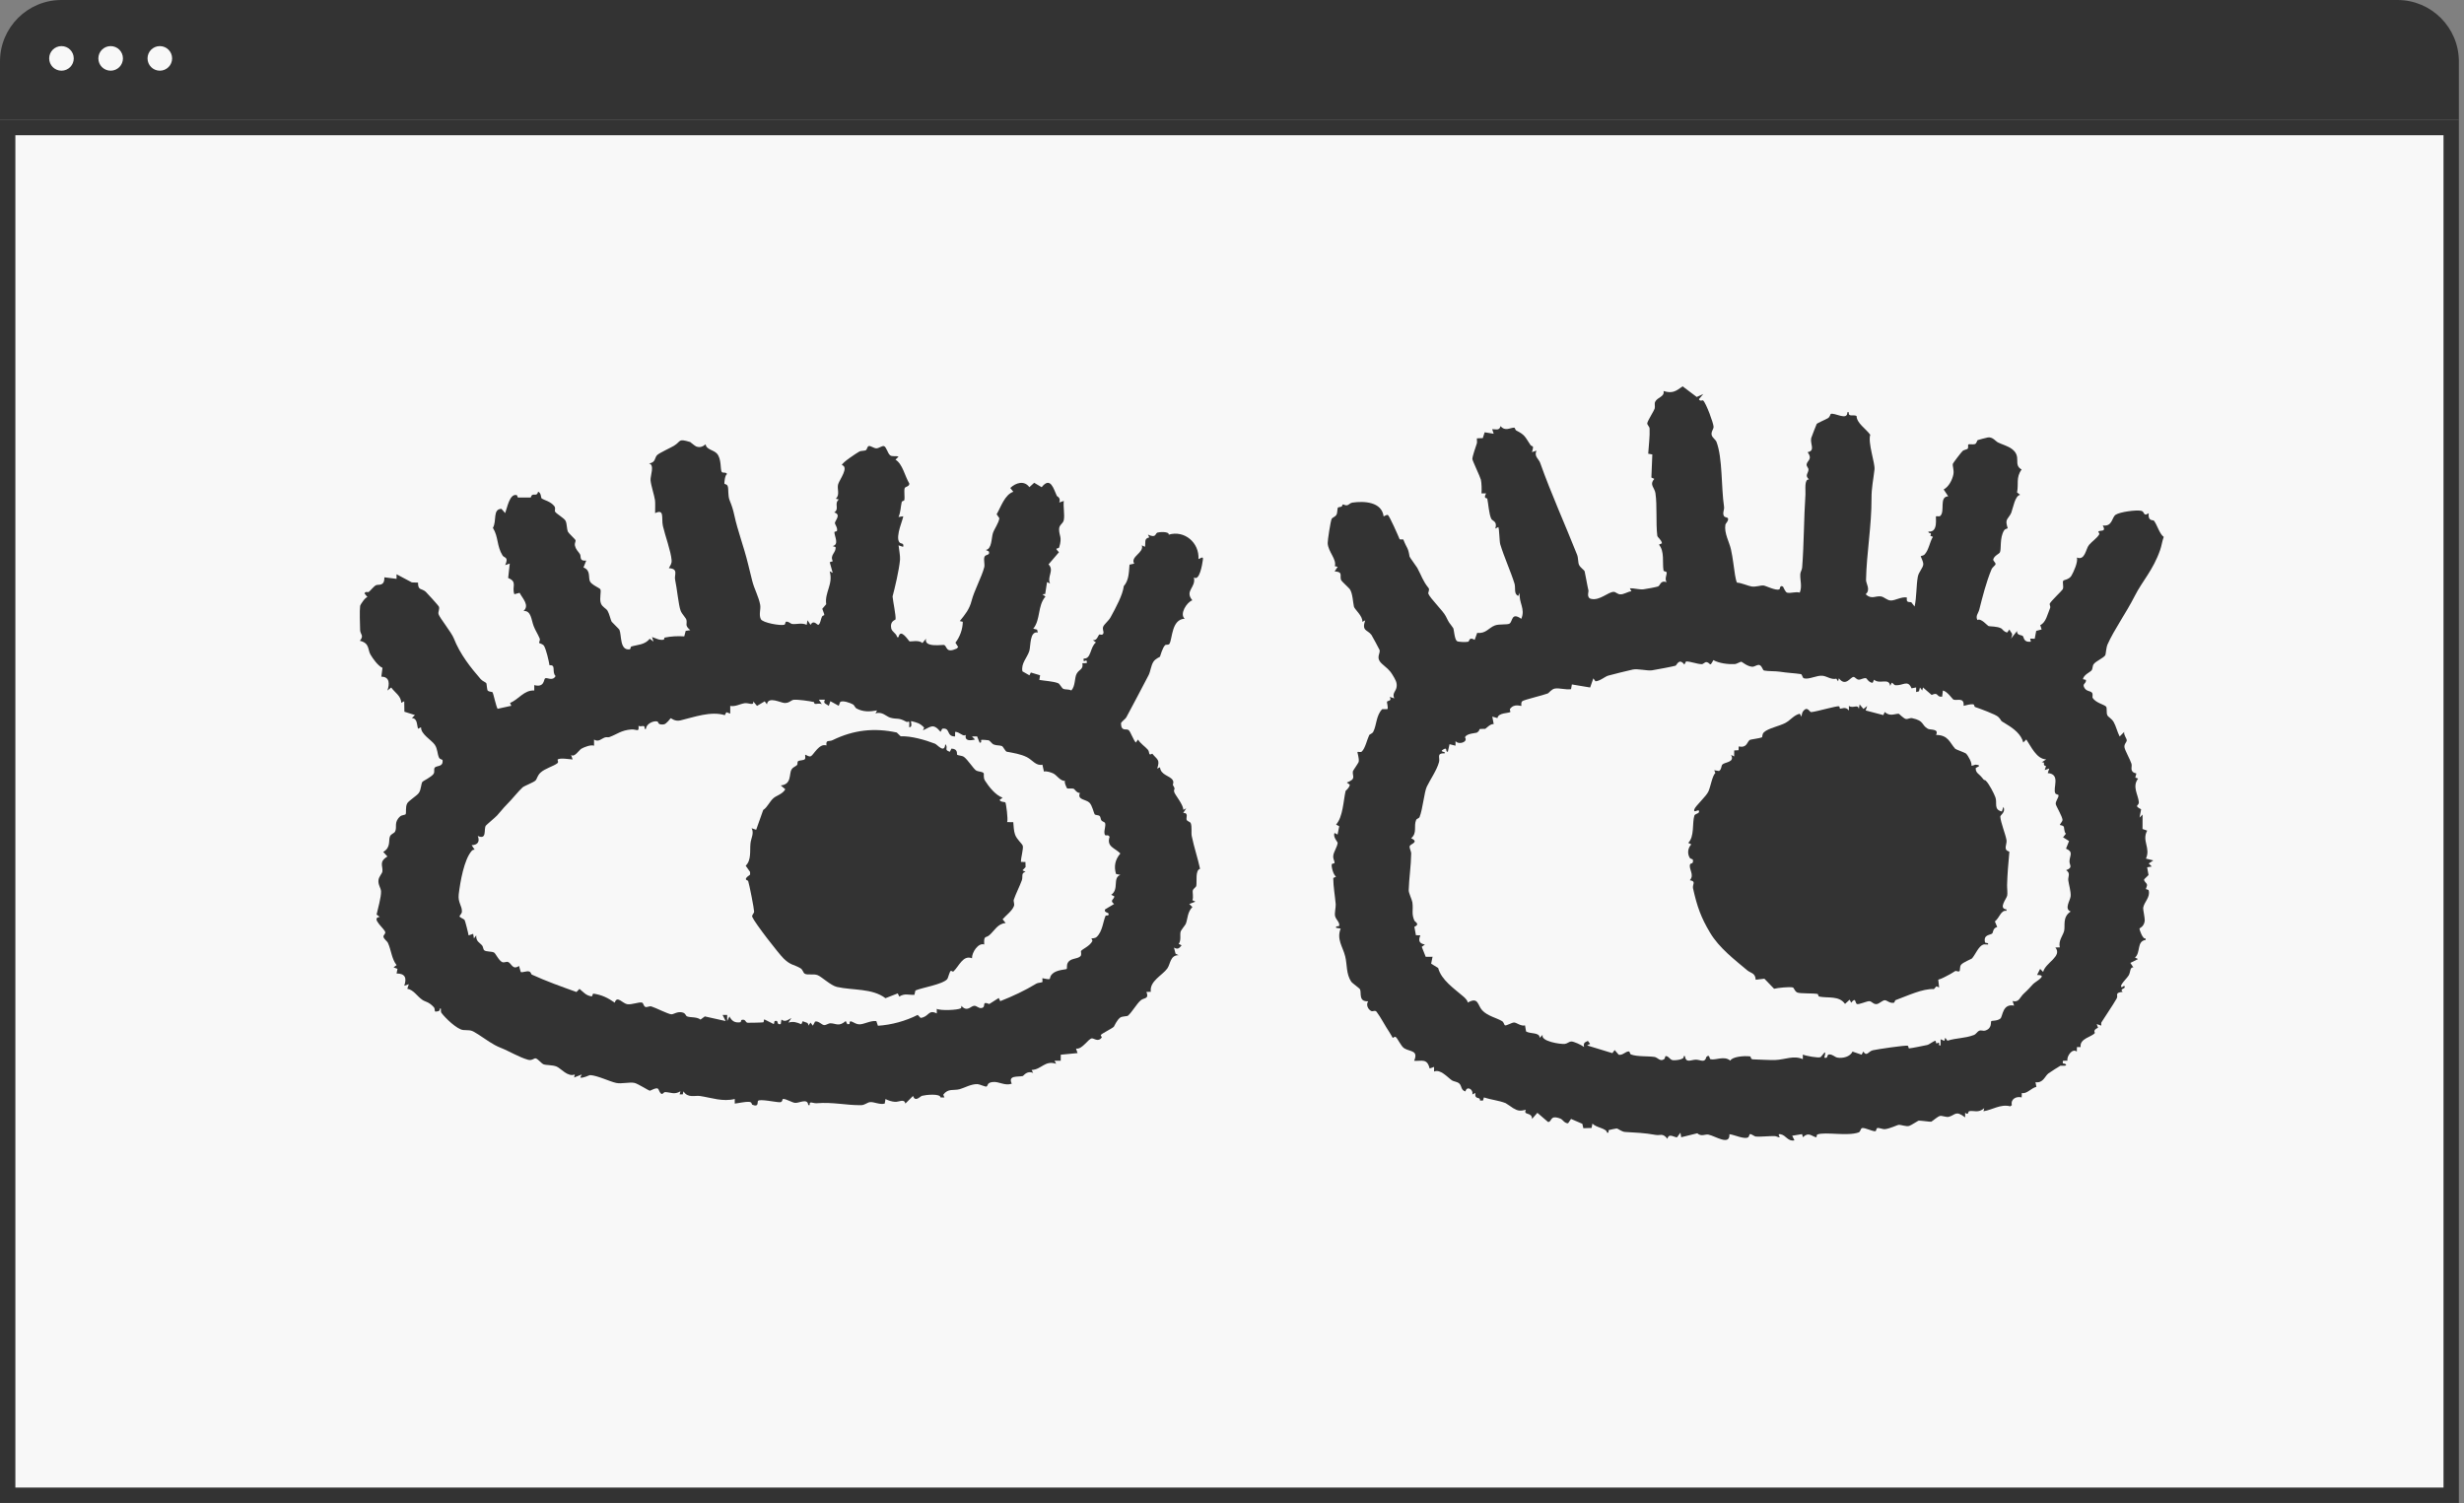
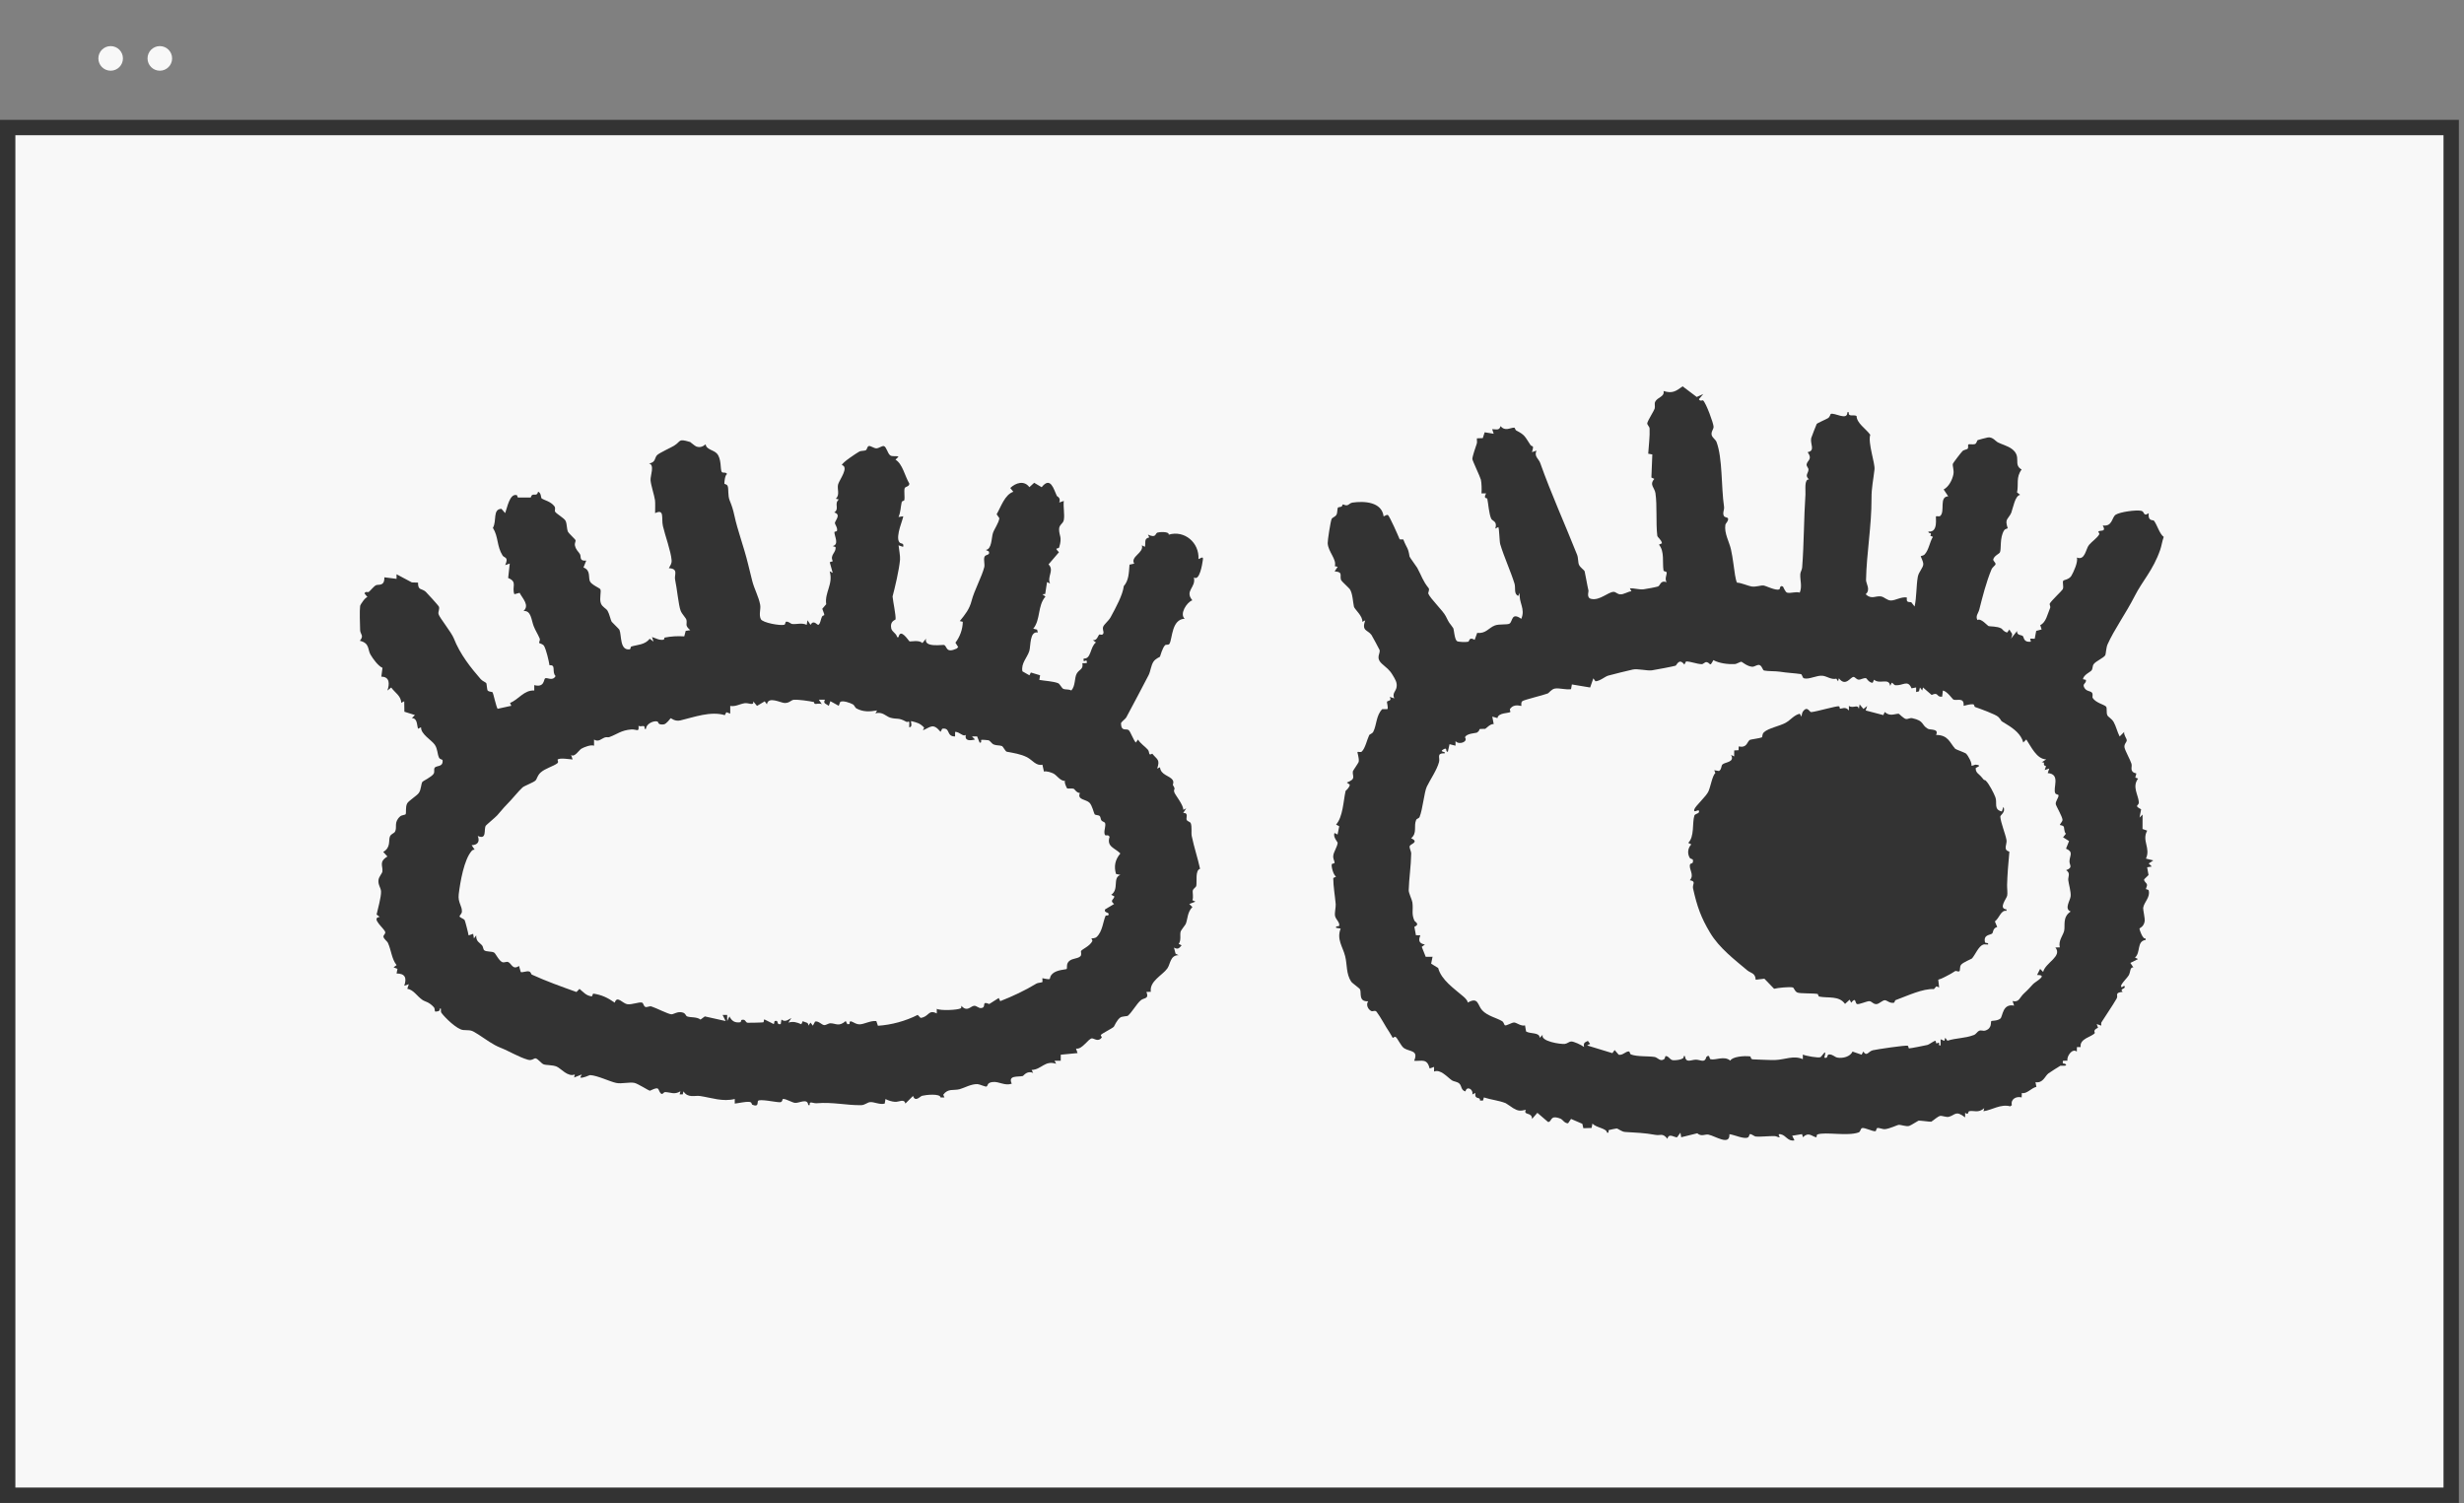
<svg xmlns="http://www.w3.org/2000/svg" width="472" height="288" viewBox="0 0 472 288" fill="none">
  <rect x="0" y="0" width="472" height="288" fill="#808080" stroke="none" />
  <g clip-path="url(#clip0_3330_3241)">
    <path d="M469.546 24.434H1.472V286.438H469.546V24.434Z" fill="#F8F8F8" />
    <path d="M468.075 25.906V284.966H2.944V25.906H468.075ZM471.018 22.962H0V287.91H471.018V22.962Z" fill="#333333" />
-     <path d="M11.775 0H459.243C465.744 0 471.018 5.274 471.018 11.775V22.962H0V11.775C0 5.274 5.274 0 11.775 0Z" fill="#333333" />
-     <path d="M11.775 13.542C13.076 13.542 14.13 12.487 14.13 11.187C14.13 9.886 13.076 8.832 11.775 8.832C10.475 8.832 9.42 9.886 9.42 11.187C9.42 12.487 10.475 13.542 11.775 13.542Z" fill="#F8F8F8" />
    <path d="M21.196 13.542C22.497 13.542 23.551 12.487 23.551 11.187C23.551 9.886 22.497 8.832 21.196 8.832C19.895 8.832 18.841 9.886 18.841 11.187C18.841 12.487 19.895 13.542 21.196 13.542Z" fill="#F8F8F8" />
    <path d="M30.616 13.542C31.917 13.542 32.971 12.487 32.971 11.187C32.971 9.886 31.917 8.832 30.616 8.832C29.316 8.832 28.261 9.886 28.261 11.187C28.261 12.487 29.316 13.542 30.616 13.542Z" fill="#F8F8F8" />
    <path d="M326.313 75.446L325.439 76.472C325.67 76.963 326.136 76.609 326.249 76.712C326.823 77.232 328.231 81.059 328.251 81.746C328.266 82.252 327.711 82.708 327.898 83.37C328.035 83.866 328.643 84.204 328.815 84.666C329.988 87.771 329.693 93.257 330.257 97.089C330.346 97.687 329.88 98.301 330.267 98.899C330.405 99.11 330.993 99.105 331.028 99.346C331.101 99.885 330.557 100.219 330.508 100.548C330.258 102.142 331.273 103.845 331.577 105.228C331.97 107 332.097 108.54 332.362 110.164C332.411 110.464 332.608 111.479 332.74 111.612C333.564 111.636 334.933 112.274 335.561 112.353C336.454 112.465 337.284 112.088 337.843 112.166C338.324 112.235 340.1 113.162 340.831 112.917C341.008 112.858 340.895 111.999 341.552 112.377C341.611 112.412 341.979 113.461 342.357 113.535C343.171 113.687 343.971 113.285 344.756 113.525C345.261 112.299 344.79 111.18 344.864 109.953C344.889 109.561 345.183 109.173 345.217 108.712C345.58 104.125 345.541 99.203 345.85 94.699C345.904 93.88 345.58 91.726 346.537 91.849C345.634 91.039 346.434 90.656 346.429 89.945C346.429 89.587 345.988 89.322 346.081 88.905C346.257 88.154 347.249 87.963 346.267 86.613C347.803 86.339 346.714 85.053 346.949 83.939C346.984 83.787 347.926 81.349 347.999 81.226C348.112 81.035 349.736 80.368 350.173 80.098C350.536 79.872 350.634 79.332 350.683 79.308C351.375 78.954 353.931 80.686 353.872 78.969H354.157C354 79.951 355.055 79.357 355.643 79.691C355.678 81.074 357.38 82.085 358.263 83.277C357.773 84.813 359.206 88.763 359.078 89.911C358.847 92.01 358.494 93.389 358.504 95.519C358.528 100.695 357.552 106.028 357.454 111.111C357.439 111.774 358.391 112.976 357.385 113.834C358.519 114.919 359.279 114.08 360.334 114.256C360.987 114.369 361.458 115.012 362.208 115.032C363.037 115.051 364.23 114.276 365.27 114.453C365.201 115.287 365.329 115.321 366.114 115.365L366.757 116.185C367.159 114.374 367.056 112.255 367.375 110.483C367.537 109.571 368.415 108.751 368.42 108.079C368.425 107.51 367.89 106.597 367.934 106.534C367.968 106.489 368.464 106.445 368.66 106.234C369.504 105.332 369.617 103.889 370.265 102.834L369.779 102.638C370.166 101.799 369.431 102.397 369.391 101.823C371.393 102.083 370.701 98.987 370.868 98.909C371.035 98.831 371.481 98.992 371.663 98.84C372.654 97.977 371.383 95.141 373.199 95.077L372.325 93.762C373.292 93.267 373.964 91.957 374.18 90.916C374.366 90.014 373.954 89.229 374.097 88.821C374.151 88.664 375.681 86.643 375.941 86.407C376.255 86.123 376.8 86.133 376.952 85.922C377.085 85.735 376.942 85.249 377.036 85.161C377.207 85.009 377.909 85.205 378.292 85.078C378.674 84.95 378.674 84.415 378.836 84.312C378.925 84.258 380.652 83.817 380.804 83.797C381.721 83.674 382.31 84.543 382.678 84.729C383.453 85.127 384.601 85.416 385.381 85.995C387.373 87.482 385.543 88.998 387.261 89.94C386.127 91.456 386.721 92.766 386.382 94.331L386.976 94.788C385.975 94.999 385.671 97.157 385.278 98.217C385.077 98.757 384.503 99.297 384.395 99.704C384.228 100.361 384.631 101.137 384.587 101.2C384.533 101.274 384.096 101.308 383.934 101.554C382.977 103.011 383.438 105.278 383.075 105.866C382.948 106.072 382.04 106.46 381.839 107.108C381.726 107.476 382.32 107.731 382.261 108.089C382.227 108.305 381.667 108.648 381.486 109.085C380.465 111.538 379.764 114.345 379.145 116.783C378.969 117.485 378.36 118.024 378.802 118.785C379.415 118.319 380.745 119.869 380.882 119.913C381.329 120.061 382.526 119.928 383.38 120.394C383.591 120.507 383.806 121.037 384.503 121.16L384.92 120.586C385.323 121.469 385.69 121.165 385.219 122.342L386.382 120.88C386.304 121.763 387.241 121.596 387.491 121.847C387.727 122.082 387.599 123.108 389.032 122.926L388.889 122.337L389.768 122.357L390.052 120.856L391.092 120.576L390.823 119.747C391.927 119.276 392.236 117.578 392.716 116.469C392.839 116.189 392.569 115.802 392.638 115.65C392.849 115.159 394.964 113.187 395.126 112.892C395.386 112.421 395.018 111.617 395.238 111.239C395.322 111.097 396.362 111.018 396.789 110.302C397.216 109.585 398.119 107.608 397.834 106.803C399.429 107.436 399.541 105.125 400.165 104.394C400.788 103.663 401.671 103.133 402.142 102.339C402.215 102.216 401.921 101.887 401.95 101.848C402.235 101.455 403.565 102.059 402.809 100.656C404.683 100.93 404.512 99.081 405.287 98.595C406.126 98.065 409.173 97.643 410.164 97.849C410.91 98.006 410.488 99.046 411.601 98.305C411.415 99.934 412.45 99.537 412.617 99.758C413.245 100.592 413.652 102.24 414.481 102.854C414.187 103.624 414.06 104.6 413.799 105.341C412.421 109.281 410.429 111.209 408.903 114.217C407.259 117.455 404.992 120.595 403.717 123.446C403.452 124.04 403.393 125.315 403.295 125.492C402.995 126.047 401.519 126.601 401.053 127.239C400.817 127.563 400.891 128.097 400.67 128.402C400.395 128.775 399.159 129.231 399.002 130.104L399.581 130.242C399.679 130.943 398.899 130.938 399.208 131.615C399.595 132.474 400.346 132.307 400.699 132.655C401.008 132.965 400.748 133.504 400.866 133.691C401.484 134.662 403.04 134.942 403.432 135.354C403.673 135.604 403.432 136.546 403.692 137.042C403.854 137.356 404.507 137.665 404.875 138.288C405.346 139.088 405.581 140.226 406.037 141.085L406.911 140.207C406.769 140.766 407.401 141.443 407.397 141.821C407.392 142.199 406.837 142.537 406.97 143.209C407.083 143.793 408.054 145.52 408.299 146.305C408.501 146.943 407.814 147.841 409.237 148.17L409.035 148.955L409.57 149.151C408.393 150.696 409.595 152.217 409.717 153.675C409.776 154.381 408.643 154.244 410.149 155.034L409.85 156.619L410.429 156.035L410.419 158.807L411.312 159.116C410.237 161.074 412.014 162.418 411.076 164.474L412.48 164.822L411.606 165.411L412.19 165.99L411.302 166.142L411.572 167.624C411.449 167.776 410.718 168.409 410.718 168.487C410.718 168.919 411.189 169.11 411.263 169.434C411.346 169.787 411.022 170.16 411.096 170.337C411.116 170.381 411.547 170.366 411.601 170.582C411.935 171.902 410.728 172.771 410.542 173.909C410.493 174.218 410.91 175.921 410.831 176.465C410.669 177.569 409.83 177.785 409.83 177.873C409.83 178.133 410.483 180.017 411.018 179.772V180.057C409.266 180.292 410.105 182.485 408.972 183.432L409.555 183.722L408.088 184.458L408.672 185.331C407.976 185.203 408.157 186.2 407.769 186.847C407.48 187.328 406.646 188.108 406.337 188.707C406.175 189.57 406.862 188.77 406.916 188.844C407.406 189.516 405.866 189.31 406.616 190.002C404.958 190.169 405.827 190.65 405.468 191.273C404.585 192.804 403.373 194.511 402.554 195.836C402.461 195.988 402.515 196.272 402.52 196.469L401.641 196.174L401.896 196.881C400.807 197.352 401.332 197.813 401.293 197.872C400.768 198.637 398.315 198.912 398.565 200.585H397.854L397.829 201.449C396.951 200.723 395.847 202.391 396.043 203.181L395.189 203.205C394.978 203.961 395.43 203.671 395.592 203.789C396.323 204.314 394.743 204.128 394.689 204.152C394.561 204.211 392.658 205.418 392.373 205.639C391.711 206.149 391.382 207.533 389.915 207.307L390.087 208.195C389.076 208.44 388.257 209.608 387.3 209.378L387.265 210.226C386.265 209.952 385.107 210.531 385.391 211.703L385.082 211.934C383.242 211.428 381.574 212.655 379.95 212.871L380.097 212.282C378.954 213.303 378.09 212.67 377.217 212.866C376.957 212.925 377.143 213.734 376.437 213.16V214.048C374.597 212.645 374.597 213.592 373.302 213.945C372.865 214.063 371.957 213.685 371.638 213.769C371.143 213.896 370.377 214.627 369.951 214.878C369.843 214.941 367.821 214.618 367.493 214.686C367.385 214.711 366.138 215.54 365.741 215.677C365.167 215.874 364.274 215.452 363.67 215.481C363.528 215.486 361.963 216.222 361.09 216.305C360.633 216.35 359.986 216.011 359.627 216.09C359.397 216.139 359.436 216.673 359.25 216.698C358.715 216.776 357.189 215.957 356.693 216.099C356.379 216.188 356.433 216.791 356.016 216.938C353.867 217.694 349.604 216.772 348.132 217.326C347.94 217.4 348.073 217.91 347.857 217.856C346.964 217.615 346.449 216.801 345.369 217.851L345.198 217.257L343.309 217.566L343.745 218.45C342.44 218.705 342.17 217.493 341.101 217.282C340.223 217.11 341.209 217.91 340.811 217.866C340.522 217.831 340.247 217.64 339.933 217.63C338.971 217.611 337.171 217.792 336.4 217.728C336.003 217.699 335.64 217.262 335.252 217.252C335.081 217.252 335.09 217.714 334.889 217.856C334.188 218.332 332.186 217.355 331.288 217.272C331.401 219.573 328.575 217.611 327.265 217.351C326.622 217.223 325.915 217.812 325.13 217.095L322.049 217.856L321.902 216.983L321.279 217.836C320.97 218.052 319.635 216.894 319.419 218.16C318.458 216.958 318.09 217.576 317.172 217.409C314.925 217.007 313.438 216.973 311.324 216.845C310.607 216.801 310.053 216.227 309.68 216.173C309.606 216.163 308.242 216.448 308.179 216.487C308.046 216.565 308.316 217.11 307.84 216.978C307.747 216.104 305.76 216.06 305.048 215.226L304.886 216.075L303.306 216.124L303.11 215.28L300.946 214.348L300.377 215.182C299.666 215.187 299.352 214.461 298.935 214.299C296.796 213.474 297.379 214.907 296.55 214.937L294.494 213.175L293.474 214.348C293.498 212.949 291.717 213.739 292.296 212.591C291.241 212.856 290.8 212.841 289.868 212.287C289.681 212.174 288.577 211.389 288.42 211.325C287.071 210.791 285.624 210.683 284.25 210.226L284.083 210.825H283.504C283.573 209.942 282.454 210.825 282.606 209.373L282.037 209.662C282.277 208.642 280.953 207.955 280.722 209.078C279.829 208.843 280.035 208.043 279.569 207.592C279.137 207.175 278.499 207.209 278.131 206.959C277.238 206.34 275.924 204.746 274.707 205.271V204.383L273.853 204.672C273.377 202.69 272.361 203.303 270.89 203.215C271.753 201.179 270.149 201.503 269.015 200.831C268.348 200.433 267.705 198.804 267.303 198.618C267.17 198.554 266.812 198.853 266.788 198.829C266.744 198.77 266.415 198.107 266.096 197.646C265.458 196.739 264.462 194.805 263.702 193.829C263.402 193.441 262.985 193.829 262.671 193.672C262.038 193.358 261.621 192.45 262.092 191.803C260.179 191.93 260.836 190.198 260.527 189.526C260.424 189.3 259.011 188.314 258.854 188.079C257.834 186.553 258.084 184.801 257.681 183.192C257.215 181.322 256.003 179.968 256.813 177.883L255.94 177.736C255.807 177.24 256.499 177.594 256.543 177.289C256.631 176.647 255.915 176.161 255.748 175.499C255.606 174.934 255.915 173.757 255.866 173.202C255.719 171.534 255.41 169.876 255.395 168.203L255.935 167.923C255.42 167.648 254.998 166 255.11 165.573C255.16 165.391 255.65 165.45 255.655 165.269C255.665 164.955 255.326 164.547 255.4 163.9C255.478 163.174 256.185 162.197 256.239 161.446C256.249 161.309 255.272 160.284 255.645 159.572L256.224 159.867L256.543 158.282L255.935 157.963C257.264 156.471 257.328 153.42 257.76 151.516C257.775 151.447 258.447 151.01 258.569 150.324L257.995 149.907C259.889 149.185 259.006 148.729 259.153 147.753C259.173 147.635 260.228 146.129 260.267 145.952C260.405 145.265 259.953 144.078 260.046 144.043C260.208 143.98 260.645 144.166 260.851 143.98C261.528 143.361 261.862 141.683 262.279 140.835C262.392 140.609 262.853 140.584 263.074 140.153C263.721 138.872 263.594 137.076 264.766 135.855L265.782 135.84C265.959 135.526 265.625 134.505 265.689 134.417C265.86 134.176 266.69 134.329 266.209 133.494L267.087 133.784C266.641 132.876 267.337 132.454 267.499 131.758C267.725 130.767 267.234 130.094 266.749 129.275C266.155 128.279 265.546 127.891 264.757 127.185C263.397 125.973 264.511 125.149 264.256 124.481C264.197 124.324 262.818 121.768 262.706 121.616C261.96 120.62 260.787 120.919 261.518 118.839L260.959 119.119C261.116 118.064 259.467 116.7 259.359 116.219C259.163 115.346 259.119 113.682 258.574 112.868C258.437 112.662 256.99 111.337 256.911 111.151C256.548 110.282 257.392 109.566 255.66 109.458L256.244 108.584L255.699 108.452C256.087 107.122 254.404 105.704 254.33 104.041C254.306 103.521 254.87 99.925 255.076 99.439C255.228 99.081 255.802 99.041 256.033 98.556C256.234 98.129 256.131 97.432 256.317 97.211C256.381 97.138 256.769 97.162 257.004 97.025C257.142 96.946 257.083 96.696 257.269 96.627C257.338 96.603 257.73 96.873 258.064 96.794C258.368 96.726 258.633 96.343 259.041 96.284C261.312 95.95 264.693 96.122 265.041 98.914C265.291 98.86 265.586 98.556 265.856 98.664C266.16 98.786 267.867 102.692 268.122 103.325L268.814 103.34C269.521 105.15 269.717 104.767 270.016 106.622C270.041 106.759 271.375 108.57 271.488 108.781C272.342 110.346 272.519 111.239 273.672 112.676C273.892 112.946 273.534 113.555 273.593 113.697C273.99 114.693 276.429 116.984 276.954 118.049C277.744 119.658 277.548 119.119 278.372 120.316C278.529 120.541 278.612 122.465 279.088 122.808C279.368 123.009 280.874 123.029 281.252 122.931C281.502 122.867 281.37 121.91 282.483 122.578L282.969 121.233C284.632 121.439 285.187 120.237 286.379 119.806C287.199 119.506 288.764 119.722 289.171 119.457C289.789 119.05 289.495 117.195 291.418 118.545C292.242 116.587 290.893 115.463 291.124 113.565L290.829 114.148C289.936 113.795 290.373 112.622 290.113 111.788C289.411 109.512 288.092 106.627 287.385 104.262C287.223 103.727 287.199 101.166 287.012 100.965L286.433 101.259C286.899 99.836 285.884 99.841 285.663 99.38C285.226 98.477 285.104 96.48 284.902 95.533C284.863 95.352 284.073 95.612 284.672 94.518H283.789C283.852 93.846 283.818 92.481 283.671 91.878C283.529 91.309 282.042 88.223 282.042 87.924C282.042 87.438 282.699 85.539 282.896 84.96C282.994 84.675 282.876 84.283 282.915 83.969L284.039 83.93L284.402 82.811L286.129 83.091L285.839 82.217C286.654 82.217 287.203 82.512 287.444 81.629C288.352 82.698 289.289 81.913 290.059 81.923C290.221 81.923 290.236 82.36 290.471 82.477C292.169 83.336 292.12 83.679 293.17 85.235C293.484 85.701 293.93 85.068 293.459 86.613L294.333 86.324C293.803 87.403 294.759 87.904 295.029 88.659C297.183 94.704 299.735 100.293 302.099 106.254C302.359 106.906 302.261 107.755 302.477 108.207C302.742 108.761 303.439 109.159 303.552 109.448C303.62 109.625 304.082 112.338 304.288 113.143C304.342 113.358 303.851 114.516 304.813 114.727C306.481 115.095 308.075 113.358 309.14 113.378C309.474 113.383 309.866 113.82 310.328 113.854C311.073 113.903 311.77 113.334 312.506 113.265L312.212 112.691C313.09 112.667 313.929 112.971 314.812 112.892C315.293 112.848 317.251 112.465 317.599 112.348C318.055 112.191 318.04 111.082 319.252 111.519C318.835 110.881 319.326 110.081 319.262 109.659C319.228 109.443 318.698 109.507 318.659 109.271C318.408 107.765 318.899 105.626 317.785 104.34L318.364 104.071C318.247 103.34 317.511 102.967 317.466 102.604C317.172 100.15 317.466 96.853 317.113 94.464C316.951 93.389 315.891 92.879 316.902 91.736L316.338 91.476L316.515 87.055L315.73 86.913C315.818 85.397 316.068 83.581 315.994 82.095C315.975 81.683 315.469 81.364 315.553 81.035C315.695 80.471 316.809 78.739 316.956 78.297C317.094 77.88 316.878 77.35 317.059 76.972C317.501 76.06 318.914 76.03 318.664 74.902C320.322 75.427 320.999 74.975 322.324 74.009L325.022 76.045L326.278 75.486L326.313 75.446ZM333.589 126.778C333.403 126.709 332.725 127.195 332.289 127.214C330.998 127.273 329.35 127.077 328.212 126.454C327.441 127.921 327.696 126.974 326.921 126.841C326.553 126.778 326.323 127.244 325.945 127.229C325.017 127.195 323.938 126.724 322.981 126.704L322.653 127.307C321.647 125.983 321.205 127.406 320.979 127.518C320.768 127.621 316.927 128.348 316.426 128.411C315.509 128.534 313.738 128.053 312.776 128.259C311.5 128.534 309.351 129.089 308.061 129.427C307.487 129.579 306.476 130.482 305.627 130.511L305.215 129.947L304.607 131.699L301.108 131.115L300.946 132.018C299.999 132.18 298.724 131.763 297.875 131.9C297.178 132.013 296.761 132.724 296.467 132.847C295.672 133.171 291.899 134.059 291.609 134.324C291.271 134.638 291.487 135.163 291.428 135.222C291.345 135.305 290.044 134.692 289.254 135.815C289.151 135.962 289.372 136.335 289.338 136.37C289.063 136.674 287.012 136.473 286.85 137.557L285.859 137.277L286.134 138.705C285.476 138.617 284.608 139.613 284.51 139.618C282.655 139.628 283.916 139.662 282.93 140.334C282.763 140.447 280.84 140.486 280.634 141.261C281.272 142.125 279.427 142.763 278.823 141.963L278.813 142.846L277.67 142.562L277.346 144.014C276.782 144.078 277.386 143.028 276.468 143.572C275.605 144.088 276.988 143.916 276.763 144.303C275.089 144.274 275.889 145.098 275.659 145.976C275.242 147.537 273.961 149.352 273.318 150.692C272.818 151.742 272.538 154.99 271.94 156.486C271.817 156.8 271.4 156.79 271.277 157.07C270.747 158.297 271.542 159.548 270.316 160.578C271.93 161.324 270.159 161.677 270.046 162.07C269.933 162.462 270.33 163.046 270.325 163.517C270.296 165.852 269.913 168.281 269.849 170.538C269.835 171.073 270.487 172.354 270.556 172.869C270.752 174.424 270.34 174.978 270.934 176.352C271.047 176.607 272.092 177.034 270.934 177.545L271.233 179.154L272.077 179.178C271.675 180.179 271.817 180.714 272.95 180.94L272.352 181.381L273.107 183.29L274.417 183.28L274.147 184.605L275.492 185.429C276.095 187.73 278.544 189.364 280.344 190.915C280.653 191.18 281.1 191.631 281.183 192.048C283.229 190.89 283.018 192.563 283.936 193.544C284.956 194.639 286.728 194.997 287.738 195.615C288.067 195.816 288.116 196.282 288.258 196.395C288.518 196.596 289.603 195.831 290.079 195.875C290.555 195.919 291.364 196.626 292.13 196.429L292.336 197.597C293.204 198.103 294.926 197.71 294.941 198.809L295.52 198.225C295.019 199.481 298.949 200.065 299.749 199.977C300.201 199.928 300.569 199.54 300.951 199.511C301.462 199.471 303.002 200.207 303.434 200.566C303.311 199.756 303.522 199.722 304.17 199.398L304.607 199.972L304.023 200.266L308.865 201.743L309.302 201.149L310.077 202.047C310.872 202.214 311.407 201.351 312.055 201.424C312.212 201.444 312.192 201.905 312.447 202.003C313.61 202.45 315.744 202.283 316.946 202.474C317.54 202.567 318.021 203.431 318.762 202.906C319.017 202.729 318.899 202.302 319.115 202.307C319.694 202.327 319.822 202.975 320.425 203.092C320.773 203.161 322.844 203.009 322.491 202.317H322.775C322.927 203.73 323.972 202.999 324.851 202.994C325.783 202.994 326.543 203.72 326.877 202.459C327.564 201.851 327.392 202.837 327.662 202.906C328.643 203.161 330.302 202.18 331.45 203.181C331.818 202.435 334.026 202.214 335.247 202.366C335.444 202.391 335.272 202.916 335.812 202.935C337.122 202.975 338.79 203.087 340.061 203.058C341.866 203.009 343.603 202.106 345.35 202.901V202.018C345.88 202.268 348.323 202.715 348.745 202.509C348.971 202.401 350.065 200.487 349.456 202.602C350.315 202.867 349.805 201.944 350.477 201.988C351.149 202.033 351.458 202.499 351.969 202.597C352.989 202.783 354.417 202.44 354.868 201.444L356.61 202.042L356.929 201.434C357.626 202.494 357.9 201.38 358.764 201.189C359.627 200.997 364.931 200.202 365.442 200.325C365.599 200.364 365.559 200.84 365.707 200.831C366.192 200.796 368.538 200.325 369.166 200.183C369.583 200.09 370.402 199.408 370.726 199.383C370.849 199.373 370.844 199.835 370.922 199.869C371.064 199.933 371.329 199.678 371.398 199.741C371.555 199.884 371.241 200.374 371.737 200.256V199.084L372.453 199.393L372.625 198.794L373.042 199.363C374.803 198.804 376.3 198.946 378.105 198.274C378.537 198.112 378.782 197.607 379.091 197.47C379.523 197.278 379.906 197.543 380.249 197.435C381.677 196.999 381.27 195.801 381.451 195.605C381.545 195.507 382.609 195.595 383.183 195.124C383.674 194.722 383.546 192.205 385.818 192.637L385.524 191.763C386.804 192.077 386.863 191.072 387.722 190.291C388.654 189.443 388.718 189.286 389.454 188.515C389.944 188.005 392.427 186.749 390.214 186.774L390.803 185.606L391.382 186.19C391.814 184.394 395.116 183.211 393.727 181.504L394.576 181.48C394.267 180.189 395.17 179.227 395.395 178.359C395.66 177.343 395.008 175.695 396.661 174.61C395.356 174.13 396.578 172.52 396.651 171.667C396.725 170.813 396.288 169.39 396.195 168.61C396.117 167.967 396.701 167.256 395.783 166.696C397.196 166.162 396.377 165.745 396.426 164.94C396.494 163.821 397.226 163.208 395.763 162.57L396.347 161.118L395.199 160.392L395.749 159.705C395.371 159.43 395.44 158.473 395.317 158.331C395.101 158.081 394.64 158.086 394.61 158.046C394.502 157.904 395.116 157.404 395.091 157.041C395.047 156.383 393.865 154.42 393.801 154.052C393.708 153.503 394.345 152.846 394.331 152.365C394.331 152.183 393.84 152.188 393.727 151.992C393.153 151.02 394.831 148.283 392.26 148.096L392.555 147.223L391.676 147.512L391.936 146.766C391.048 146.565 392.044 145.927 391.092 146.045L391.966 145.466C390.136 145.427 389.086 143.033 388.154 141.654L387.575 142.238C387.172 140.658 385.749 139.574 384.395 138.759C382.801 137.802 383.703 138.293 382.796 137.341C382.334 136.86 379.096 135.688 378.331 135.433C378.179 135.383 378.228 134.966 377.987 134.917C377.6 134.839 376.589 135.089 376.147 135.212C376.285 133.426 374.788 134.353 374.141 133.98C374.023 133.912 372.973 132.405 372.178 132.283L372.036 133.45C370.853 133.612 371.442 132.474 370.024 133.127L368.366 131.694L368.219 132.278L367.782 131.694L367.6 132.43L367.051 132.572V131.689L366.173 131.861C365.451 130.124 364.544 131.39 363.077 131.267C362.792 131.242 362.498 130.688 362.365 130.811L362.076 131.395C361.855 129.746 360.074 131.174 358.995 130.207L358.72 130.801C358.008 130.781 357.552 129.932 357.474 129.918C356.949 129.834 356.458 130.222 356.046 130.197C355.634 130.173 355.369 129.726 355.123 129.677C354.51 129.56 353.588 131.694 352.253 129.928L352.106 130.511L351.767 130.011C350.806 130.246 349.996 129.56 349.177 129.457C348.019 129.309 346.581 130.212 345.571 129.942C345.237 129.854 345.257 129.177 344.952 129.128C343.829 128.956 342.322 128.897 340.929 128.671C340.154 128.549 338.623 128.603 337.936 128.451C337.647 128.387 337.593 127.744 337.171 127.455C336.749 127.165 336.126 127.749 335.669 127.725C334.717 127.671 333.775 126.836 333.584 126.763L333.589 126.778Z" fill="#333333" />
    <path d="M132.17 84.646C132.253 84.671 133.073 85.421 133.382 85.534C134.088 85.789 134.623 85.559 135.177 85.112C135.266 86.118 136.679 86.182 137.312 86.864C138.264 87.889 137.935 89.955 138.259 90.411C138.45 90.681 139.073 90.342 139.279 90.828C138.862 90.916 138.72 92.57 138.769 92.683C138.789 92.732 139.24 92.742 139.387 93.1C139.618 93.659 139.372 94.886 139.785 95.892C140.148 96.785 140.417 97.525 140.692 98.816C141.276 101.559 142.493 104.743 143.278 107.966C143.548 109.075 143.798 110.071 144.092 111.259C144.49 112.848 145.344 114.31 145.623 115.88C145.765 116.705 145.324 117.735 145.741 118.599C146.089 119.315 149.504 119.899 150.24 119.683C150.461 119.619 150.422 119.109 150.593 119.089C151.099 119.03 151.442 119.506 151.766 119.536C152.669 119.624 153.581 119.251 154.533 119.698L154.68 118.815L155.264 119.693C155.863 118.662 156.471 119.698 156.731 119.693C157.104 119.683 157.266 118.456 157.453 118.133C157.776 117.573 158.233 118.461 157.516 116.621L158.267 115.748C157.933 113.457 159.665 111.896 158.929 109.438L159.513 109.738L158.944 107.701L159.533 107.5C158.9 106.279 160.235 105.871 160.048 104.787L159.508 104.61C160.784 104.291 159.857 102.775 159.837 101.951C159.837 101.794 160.274 101.853 160.328 101.686C160.504 101.161 159.916 100.381 159.925 100.219C159.95 99.704 161.211 98.575 159.808 98.168C160.872 97.447 159.705 96.529 160.686 95.681L160.102 95.538C160.971 94.773 160.269 93.615 160.568 92.722C160.868 91.829 162.658 89.474 161.275 89.091C161.289 88.625 164.008 86.844 164.582 86.52C164.984 86.295 165.583 86.417 165.892 86.221C166.088 86.093 166.122 85.519 166.427 85.446C166.775 85.358 167.398 85.887 167.874 85.887C168.35 85.887 168.944 85.372 169.311 85.456C169.797 85.564 170.008 86.815 170.504 87.212C170.911 87.536 171.627 87.266 172.123 87.477L171.539 88.056C172.903 88.861 173.34 91.235 174.184 92.619C174.247 93.232 173.379 93.183 173.291 93.541C173.143 94.145 173.359 95.249 173.222 95.828C173.192 95.96 172.785 95.946 172.731 96.186C172.52 97.108 172.535 98.119 172.118 99.041L173.001 98.899C173.168 99.11 171.411 102.79 172.295 103.894C172.56 104.223 173.227 103.953 173.001 104.758L172.128 104.468C172.211 105.233 172.466 106.514 172.407 107.216C172.241 109.183 171.392 112.716 170.98 114.261C171.068 115.272 171.632 117.833 171.554 118.638C171.539 118.79 170.425 118.947 170.72 120.36C170.867 121.071 171.755 121.351 171.838 122.048H172.123C172.496 120.193 174.076 122.808 174.228 122.862C174.473 122.946 176.087 122.529 176.686 123.196L177.397 122.342C176.892 124.153 180.699 123.446 180.881 123.554C181.465 123.898 181.19 125.183 183.261 124.246L183.55 123.952L183.02 123.117C183.879 121.989 184.409 120.566 184.433 119.114L183.854 118.976C184.894 117.696 185.704 116.71 186.121 115.076C186.607 113.162 188.088 110.439 188.54 108.663C188.687 108.089 188.383 107.289 188.579 106.691C188.761 106.131 189.717 106.45 189.418 105.636L188.834 105.346C190.012 105.224 189.909 103.016 190.203 102.118C190.468 101.323 191.292 100.244 191.44 99.272L190.915 98.512C191.734 97.118 192.455 94.768 194.109 94.204L193.525 93.478C194.604 92.457 196.218 91.986 197.185 93.326L198.107 92.482L199.54 93.33C201.248 91.172 201.841 93.718 202.45 95.004C202.504 95.112 203.274 95.347 202.906 96.26L203.779 95.965C203.642 97.084 203.98 98.566 203.779 99.625C203.642 100.342 202.876 100.494 202.876 101.382C202.876 102.682 203.514 102.844 202.896 104.846C202.764 105.268 201.787 104.723 202.852 105.783L200.855 108.118C202.008 109.252 200.531 110.444 201.144 111.788L200.57 111.494L200.217 113.785L199.682 113.844L200.266 114.276C198.711 116.067 199.378 118.638 197.931 120.434L198.662 120.615L198.804 121.165C197.214 120.846 197.46 123.785 197.175 124.702C196.773 125.993 195.551 127.062 195.855 128.603L197.195 129.368L197.47 128.829L199.241 129.358L199.094 130.247C200.148 130.433 201.709 130.502 202.67 130.865C203.048 131.007 203.352 131.831 203.725 131.978C204.098 132.126 204.775 132.003 205.222 132.273C206.036 131.37 205.801 129.874 206.242 129.064C206.733 128.171 207.557 128.304 207.336 127.048L208.18 127.023C208.328 125.831 207.376 127.342 207.592 126.15C209.059 126.277 208.774 123.961 209.937 123.068L209.353 122.637C210.192 122.72 210.295 121.793 210.584 121.547C210.668 121.479 211.237 121.817 211.374 121.278C211.453 120.968 211.149 120.546 211.32 120.071C211.492 119.595 212.366 118.932 212.738 118.255C213.774 116.351 215.074 113.952 215.27 112.284C216.237 111.17 216.242 109.752 216.369 108.168L217.267 107.976C216.462 106.617 219.185 105.92 218.734 104.458L219.313 104.753C219.529 103.919 219.058 103.187 220.147 102.947L219.902 102.412C221.55 103.158 221.231 102.191 221.727 102.02C222.066 101.902 224.013 101.774 223.876 102.422C226.903 101.514 229.759 103.958 229.577 107.098C229.994 106.985 230.534 106.431 230.426 107.206C230.299 108.123 229.783 111.391 228.699 110.611C229.155 112.593 226.859 113.123 228.4 114.997C227.355 115.341 225.888 117.632 226.938 118.52C224.416 118.648 224.602 122.313 224.028 123.314C223.842 123.633 223.38 123.417 223.204 123.579C222.659 124.079 222.267 125.688 222.198 125.806C222.159 125.875 221.354 126.159 220.957 126.753C220.471 127.484 220.397 128.622 220.024 129.334C218.562 132.116 217.228 134.697 215.771 137.385C215.54 137.807 214.77 138.259 214.735 138.583C214.784 140.265 215.8 139.461 216.237 139.893C216.57 140.221 217.1 141.713 217.566 142.253L217.998 141.669C218.474 142.464 219.338 142.984 219.877 143.607C220.299 144.092 219.897 144.848 220.726 144.377C221.698 145.56 222.252 145.471 221.668 147.238L222.208 146.977C222.34 148.494 224.077 148.562 224.632 149.426C224.941 149.912 224.602 150.255 224.69 150.402C225.314 151.428 224.754 150.952 224.931 151.717C225.054 152.242 226.712 154.151 226.668 155.137L227.232 154.852L226.653 155.731C227.747 155.677 227.158 156.668 227.306 157.026C227.463 157.409 227.968 157.36 228.105 157.718C228.361 158.38 228.159 159.533 228.287 160.156C228.763 162.428 229.415 164.292 229.882 166.432C228.925 166.687 229.307 168.875 229.165 169.665C229.101 170.013 228.611 170.17 228.493 170.577C228.4 170.896 228.66 171.946 228.41 172.442L228.993 172.727L227.821 173.173L228.414 173.762C227.438 174.733 227.536 175.984 227.149 176.98C227.07 177.177 226.241 178.163 226.153 178.492C225.991 179.1 226.31 180.145 225.785 180.817L226.349 181.082C225.863 181.691 225.613 181.916 224.887 181.524L225.186 182.691L225.765 182.981C224.161 182.952 224.21 184.683 223.611 185.522C222.679 186.833 220.152 187.946 220.451 189.992L219.607 190.017C220.167 191.41 219.166 191.101 218.553 191.597C217.733 192.269 216.845 193.927 216.026 194.604C215.952 194.663 214.927 194.698 214.627 194.899C213.926 195.38 213.445 196.606 213.362 196.69C212.964 197.067 211.085 197.96 210.869 198.274C210.815 198.348 211.105 198.677 211.051 198.75C210.408 199.648 209.647 198.951 209.201 198.917C208.504 198.868 207.307 201.14 206.12 200.86L206.414 201.733L203.2 202.042L203.19 203.205H202.013L202.312 203.784C200.148 203.053 199.511 204.903 197.617 204.962L197.911 205.541C196.734 205.006 196.066 206.085 195.944 206.12C195.026 206.355 193.024 205.909 193.809 207.597C192.411 208.063 191.41 207.126 190.13 207.278C189.016 207.41 189.291 208.004 188.967 208.141C188.766 208.225 187.652 207.7 187.264 207.68C186.052 207.621 184.742 208.406 183.839 208.647C182.642 208.965 181.636 208.431 180.685 209.706L180.91 210.231L180.174 210.241C180.106 209.432 177.338 209.731 176.642 209.912C176.23 210.02 175.342 211.203 174.9 209.942L173.433 211.404C173.202 210.398 172.246 211.129 171.426 211.07C170.823 211.026 170.155 210.82 169.621 210.536L169.478 211.404C168.576 211.674 167.457 211.07 166.706 211.124C166.122 211.164 165.686 211.703 164.945 211.713C162.04 211.743 159.651 211.09 156.412 211.34C155.726 211.394 154.965 210.791 155.107 211.698H154.823C154.72 210.31 153.135 211.325 152.32 211.272C151.732 211.232 150.623 210.491 150.005 210.521C149.808 210.531 149.96 211.134 149.411 211.149C148.655 211.173 145.491 210.452 145.201 210.899C145.039 211.144 145.388 212.155 144.122 211.63C143.94 211.556 144.083 211.134 143.543 211.085C142.728 211.016 141.59 211.316 140.751 211.409V210.526C138.425 211.095 136.355 210.3 134.108 209.957C133.117 209.804 131.777 210.423 130.928 209.059L130.781 209.638H130.192L130.34 209.054C129.133 209.76 128.529 209.235 127.396 209.201C127.204 209.196 126.939 209.579 126.827 209.569C126.37 209.52 126.248 208.715 126.032 208.548C125.688 208.279 124.604 208.946 124.476 208.946C124.31 208.946 122.19 207.587 121.533 207.444C120.6 207.243 119.035 207.67 118.029 207.449C116.764 207.175 114.472 206.031 113.044 205.948C112.897 205.938 111.622 206.615 111.141 206.414L111.44 205.83L109.973 206.409L110.115 205.825C108.786 206.385 107.446 204.663 106.637 204.319C105.827 203.976 104.605 204.084 104.11 203.877C103.678 203.696 103.104 202.896 102.643 202.749C102.319 202.646 101.941 203.23 101.161 203.014C99.414 202.528 97.57 201.37 95.872 200.703C94.38 200.119 93.026 199.069 91.672 198.196C90.082 197.17 90.234 197.43 88.738 197.313C87.536 197.215 85.225 194.938 84.553 194.016C84.41 193.819 84.484 193.471 84.469 193.226H84.185C84.499 193.79 83.385 193.814 83.346 193.765C83.243 193.643 83.311 193.172 83.13 192.97C82.148 191.886 81.501 191.935 80.951 191.567C79.852 190.831 79.264 189.619 78.017 189.413L78.312 188.54L77.438 188.829C77.954 187.348 77.62 186.479 75.966 186.484L76.138 185.591L75.388 185.312L75.971 184.88C75.034 183.722 74.966 182.088 74.328 180.66C74.146 180.258 73.552 179.91 73.459 179.473C73.386 179.129 73.867 178.914 73.798 178.565C73.656 177.868 70.923 175.852 72.748 175.646L72.139 175.194C72.39 174.1 73.023 171.834 72.993 170.803C72.974 170.033 72.37 169.513 72.507 168.546C72.601 167.899 73.194 167.339 73.248 166.961C73.395 165.897 72.507 165.107 74.215 164.076L73.41 163.193C74.936 162.344 74.367 160.931 74.71 160.2C74.936 159.724 75.49 159.651 75.677 159.302C76.128 158.449 75.373 157.556 76.644 156.398C76.953 156.118 77.591 156.128 77.694 155.981C77.875 155.721 77.605 154.597 78.012 153.881C78.292 153.39 79.862 152.419 80.22 151.913C80.706 151.231 80.623 150.196 80.932 149.75C81.005 149.642 82.649 148.837 83.041 148.263C83.336 147.831 83.032 147.404 83.277 147.056C83.591 146.619 84.926 146.982 84.778 145.633C84.759 145.461 84.258 145.496 84.087 145.113C83.748 144.348 83.841 143.504 83.302 142.684C82.698 141.777 80.588 140.658 80.657 139.314L80.083 139.603C79.818 138.784 79.97 137.611 78.9 137.557L79.484 136.978L77.463 136.34L77.433 134.334L76.855 134.633C76.845 133.308 75.618 132.67 74.941 131.699L74.21 132.283C74.632 131.056 74.691 129.623 73.047 129.628L73.268 127.936C72.419 127.563 71.453 126.213 70.967 125.389C70.403 124.427 70.844 123.201 68.931 122.749C69.804 121.739 69.004 121.518 68.985 120.708C68.955 119.629 68.862 116.965 68.985 116.082C69.024 115.802 70.044 114.305 70.398 114.399L69.819 113.673C70.03 113.202 70.471 113.506 70.614 113.408C70.991 113.143 71.6 112.289 72.056 112.093C72.512 111.896 73.68 112.382 73.626 110.591L75.962 110.886V110.007L78.896 111.568L80.078 111.607C80.063 113.182 80.736 112.642 81.55 113.359C81.825 113.604 83.959 115.988 84.047 116.155C84.298 116.631 83.876 117.137 84.003 117.637C84.17 118.299 86.481 121.135 86.932 122.288C88.125 125.34 90.21 127.945 92.074 130.085C92.427 130.487 92.987 130.659 93.159 130.87C93.227 130.948 93.291 132.16 93.424 132.288C93.723 132.562 94.238 132.489 94.366 132.626C94.478 132.749 95.023 135.29 95.317 135.781L97.947 135.202L97.697 134.667C99.36 133.99 100.371 132.17 102.343 132.273V131.243C104.306 131.772 104.139 130.148 104.414 129.952C104.777 129.692 105.842 130.58 106.426 129.506C105.631 128.686 106.597 127.303 105.263 127.44C105.111 126.493 104.649 124.56 104.247 123.785C104.007 123.324 103.354 123.279 103.271 123.157C103.217 123.073 103.511 122.622 103.384 122.323C102.986 121.376 102.554 120.792 102.216 119.904C101.765 118.726 101.755 116.93 100.288 117.043C101.485 115.969 100.121 114.673 99.532 113.565L98.531 113.83C97.987 112.412 99.194 111.465 97.344 110.724L97.648 107.961L96.775 108.256C97.501 106.632 96.593 106.921 96.274 106.416C95.131 104.586 95.509 102.869 94.42 101.117C95.205 99.782 94.331 97.516 96.058 97.476L96.77 98.291C97.147 97.339 97.614 94.493 98.973 94.847C99.14 94.891 99.076 95.288 99.257 95.308C99.375 95.323 101.5 95.318 101.617 95.308C101.769 95.288 101.696 94.945 101.99 94.802C102.373 94.621 102.888 95.053 103.075 94.194C103.727 94.434 103.565 95.357 103.786 95.509C104.193 95.789 105.498 96.053 106.185 96.966C106.494 97.373 106.195 97.727 106.332 98.011C106.524 98.404 108.074 99.238 108.339 99.773C108.634 100.366 108.526 101.23 108.805 101.882C108.903 102.118 110.248 103.369 110.258 103.477C110.292 103.762 110.037 104.12 110.125 104.478C110.37 105.444 110.773 105.597 111.097 106.156C111.381 106.647 110.895 107.54 112.304 107.382L111.769 108.712C113.192 109.237 112.667 110.586 113.005 111.357C113.275 111.98 114.806 112.632 114.973 112.843C115.267 113.221 114.762 114.615 115.1 115.566C115.36 116.288 116.101 116.533 116.381 116.999C116.739 117.598 116.965 118.761 117.171 119.104C117.225 119.197 118.599 120.507 118.648 120.63C119.109 121.69 118.677 124.643 120.615 124.388C120.826 124.359 120.777 123.898 120.934 123.849C122.077 123.5 123.539 123.544 124.457 122.362L125.188 122.906L124.898 122.033C125.674 122.264 126.223 122.676 127.101 122.548C127.263 122.524 127.244 122.151 127.303 122.141C128.544 121.891 129.805 121.822 131.076 121.906L131.35 120.856L132.224 120.718C131.11 119.776 131.664 119.56 131.498 118.77C131.409 118.358 130.668 117.706 130.384 116.994C129.981 115.979 129.667 112.583 129.319 111.023C129.123 110.15 130.04 108.938 128.127 108.845C128.402 108.275 128.696 108.03 128.652 107.319C128.544 105.68 127.376 102.496 126.984 100.759C126.655 99.316 127.361 97.393 125.492 98.301C125.482 97.643 125.546 96.412 125.472 95.833C125.355 94.945 124.682 92.928 124.619 91.991C124.555 91.118 125.468 89.018 124.315 88.782C125.659 88.606 125.36 87.639 125.904 87.153C126.39 86.722 128.534 85.74 129.098 85.397C130.536 84.519 129.82 83.964 132.145 84.656L132.17 84.646ZM155.927 134.491C155.039 134.285 152.885 133.98 152.056 134.054C151.535 134.098 151.212 134.706 150.289 134.667C149.529 134.638 147.144 133.303 146.914 134.927L146.487 134.348L145.01 135.222L144.284 134.353C144.485 135.281 143.415 134.603 142.67 134.706C141.732 134.839 140.903 135.408 139.883 135.231V136.698L139.142 136.434L138.842 136.998C136.149 136.174 132.935 137.385 130.349 137.999C129.241 138.264 128.559 137.533 128.47 137.587C128.392 137.636 127.671 138.705 127.136 138.769C125.943 138.911 126.145 138.288 125.958 138.224C125.227 137.974 123.74 138.676 123.755 139.623H123.471C123.598 138.681 122.936 139.314 122.313 139.054C122.46 140.398 121.93 139.657 120.934 139.736C118.986 139.888 118.26 140.638 116.724 141.198C116.479 141.286 116.175 141.168 115.88 141.266C115.174 141.502 114.678 142.218 113.795 141.674V142.851C113.206 142.606 111.911 143.111 111.366 143.425C110.935 143.671 110.032 145.182 109.399 144.608L109.688 145.486C109.065 145.452 107.181 145.108 106.808 145.53C106.764 145.584 107.068 145.977 106.774 146.207C106.023 146.796 104.419 147.198 103.555 147.993C102.913 148.582 102.888 149.2 102.584 149.514C102.216 149.887 100.425 150.544 100.101 150.839C99.311 151.55 98.178 153.017 97.074 154.121C96.348 154.847 95.901 155.485 95.224 156.211C94.856 156.604 93.149 158.032 93.061 158.169C92.619 158.846 93.35 160.951 91.52 160.141C91.961 161.211 91.505 161.883 90.347 161.903L90.931 162.776C90.705 162.742 90.504 162.83 90.357 162.997C88.875 164.69 88.159 168.963 87.874 171.299C87.678 172.913 88.532 173.516 88.483 174.645C88.463 175.033 88.017 175.391 88.026 175.528C88.046 175.768 88.792 175.975 89.003 176.249C89.096 176.372 89.714 178.791 89.763 179.188L90.637 178.889L90.784 179.772L91.221 179.183C91.186 180.4 91.824 180.488 92.359 181.121C92.56 181.357 92.55 181.867 92.761 182.039C93.144 182.358 94.233 182.211 94.66 182.485C94.95 182.667 95.573 184.046 96.215 184.311C96.593 184.468 96.995 184.139 97.368 184.301C97.992 184.571 98.212 185.886 99.424 185.037L99.748 186.19C100.037 186.386 100.872 185.925 101.411 186.116C101.701 186.219 101.745 186.641 101.868 186.695C104.669 187.976 107.53 188.991 110.429 190.032L111.003 189.433C111.828 190.105 112.25 190.728 113.378 190.875L113.623 190.336C115.262 190.571 116.42 191.131 117.76 192.073C118.201 190.625 119.246 192.205 120.124 192.362C121.003 192.519 122.357 191.906 122.97 192.058C123.289 192.136 123.24 192.74 123.652 192.902C123.907 193 124.418 192.691 124.781 192.799C125.595 193.039 127.985 194.271 128.608 194.305C129.044 194.325 129.844 193.652 130.816 193.976C131.39 194.168 131.321 194.58 131.615 194.702C132.268 194.967 133.465 194.742 134.191 195.316L135.015 194.707L139.004 195.595L138.421 194.423H139.294L139.299 195.595L139.735 194.717C140.192 195.605 140.771 195.973 141.796 195.826C141.988 195.797 141.919 195.414 142.081 195.375C142.895 195.169 142.733 195.89 143.244 195.924C143.479 195.939 146.055 195.885 146.197 195.841C146.423 195.767 146.217 195.213 146.477 195.306L148.238 196.184L148.386 195.6C149.342 195.326 148.562 196.38 149.553 196.184L149.696 195.311C150.412 195.87 150.947 195.345 151.604 195.012L151.02 195.89C151.972 195.625 152.62 195.821 153.498 196.209L153.783 195.61C154.249 195.905 154.931 195.787 154.833 196.479L155.269 195.895L155.706 196.483L156.138 195.689C156.839 195.537 157.413 196.356 157.904 196.376C158.257 196.39 158.674 196.017 159.082 196.022C160.176 196.037 160.642 196.744 162.011 195.595L162.305 196.194L162.732 196.174C162.683 194.962 163.591 196.238 164.645 196.228C165.538 196.219 166.721 195.487 167.864 195.595L168.173 196.498C170.783 196.331 173.477 195.591 175.793 194.418L176.347 194.992C177.996 194.796 177.78 193.304 179.448 194.138V193.255C180.169 193.648 183.491 193.495 184.05 193.152C184.158 193.083 184.163 192.818 184.149 192.671C185.306 193.966 185.939 192.691 186.631 192.671C187.112 192.661 187.446 193.177 187.971 193.108C189.094 192.961 187.838 191.66 189.502 192.333L191.317 191.18L191.606 191.783C193.986 190.851 196.321 189.762 198.52 188.427C198.838 188.236 199.344 188.28 199.702 188.118L199.673 187.387C201.9 187.848 200.629 187.451 201.606 186.533C202.464 185.729 204.28 185.743 204.343 185.611C204.442 185.415 204.294 184.914 204.53 184.468C205.035 183.501 206.296 183.776 206.934 183.207C207.278 182.898 206.993 182.299 207.086 182.171C207.39 181.754 208.725 181.283 209.25 180.278C209.319 180.145 209.034 179.811 209.063 179.787C209.152 179.713 209.721 179.816 210.079 179.478C211.203 178.438 211.306 176.47 211.787 175.425C211.831 175.332 212.248 175.405 212.272 175.366C212.758 174.635 211.379 175.013 211.693 174.203L213.415 173.173C212.473 172.457 213.435 172.319 213.46 171.706L212.861 171.412C214.446 170.317 213.043 168.188 214.618 167.599L213.783 167.418C213.337 165.941 213.622 164.67 214.613 163.493C213.538 162.403 211.934 162.217 212.552 160.303C212.169 159.612 211.659 160.509 211.566 159.572C211.502 158.969 211.841 158.252 211.698 157.698C211.634 157.448 211.168 157.413 210.987 157.163C210.805 156.913 210.874 156.501 210.614 156.285C210.403 156.118 209.809 156.177 209.677 155.971C209.525 155.735 209.225 154.283 208.681 153.753C208.028 153.111 206.277 153.233 206.87 151.904C206.296 151.933 205.806 151.163 205.742 151.133C205.261 150.927 204.589 151.168 204.393 150.991C204.334 150.937 203.76 149.71 204.049 149.602C203.102 149.647 202.43 148.494 201.802 148.184C201.38 147.978 200.467 147.655 199.977 147.807L199.682 146.487C198.47 146.776 197.744 145.564 196.719 145.049C195.517 144.446 194.143 144.245 192.843 143.999C192.617 143.955 192.122 142.993 191.965 142.93C191.469 142.733 190.919 142.851 190.36 142.621C189.968 142.459 189.708 141.948 189.394 141.816C189.291 141.772 188.034 141.688 187.981 141.732C187.843 141.84 188.147 142.37 187.652 142.248L187.171 141.065L186.185 141.08L186.769 141.659C185.89 141.88 184.747 142.002 185.007 140.781C184.467 141.193 183.859 140.202 182.961 140.192L182.951 141.075C181.2 141.104 182.142 139.328 180.488 139.598L180.174 140.192C178.707 138.45 178.32 139.269 176.799 139.897L177.029 139.373C176.161 138.509 175.744 138.45 174.596 138.146C174.292 138.062 174.988 139.294 174.164 139.314C174.292 137.587 174.036 138.499 173.59 138.254C172.03 137.395 171.946 137.861 170.563 137.488C169.783 137.277 168.993 136.218 167.707 136.674L168.006 136.09C166.637 136.34 165.381 136.409 164.096 135.732C163.748 135.545 163.699 135.109 163.37 134.927C162.85 134.638 161.446 134.132 160.951 134.466L160.666 135.207L159.062 134.324L158.768 135.207C158.238 134.819 157.6 134.775 158.032 134.039H156.859L157.443 134.917C157.026 134.653 156.358 134.898 156.123 134.844C155.941 134.8 155.961 134.491 155.902 134.476L155.927 134.491Z" fill="#333333" />
    <path d="M357.68 135.222L357.385 136.1L360.766 136.983L361.041 136.394C362.017 137.287 362.856 136.752 363.71 136.723C363.803 136.723 364.657 137.675 365.142 137.743C365.437 137.783 365.888 137.488 366.295 137.577C368.685 138.087 368.003 138.872 369.298 139.608C369.759 139.868 371.496 139.554 370.868 140.785C373.233 140.805 373.473 142.262 374.538 143.44C374.661 143.577 376.393 144.156 376.653 144.392C376.913 144.627 377.865 146.222 377.614 146.659C377.909 146.737 378.287 146.462 378.468 146.482C379.921 146.619 378.483 147.046 378.473 147.115C378.38 148.008 379.155 148.327 379.484 148.744C380.342 149.843 380.028 149.205 380.406 149.563C381.005 150.127 381.971 151.997 382.236 152.733C382.634 153.832 381.844 155.083 383.473 155.451L383.767 154.573C384.282 155.578 383.154 156.133 383.174 156.442C383.252 157.561 384.169 159.813 384.356 160.897C384.454 161.476 384.14 162.045 384.214 162.531C384.297 163.095 384.925 163.051 384.91 163.198C384.709 165.367 384.528 167.535 384.474 169.518C384.459 170.097 384.601 171.137 384.488 171.593C384.331 172.216 382.766 174.046 384.356 174.208V174.493C383.301 174.277 383.031 175.822 382.138 176.514L382.58 177.579C381.741 177.78 381.805 178.634 381.643 178.801C381.294 179.164 379.916 178.972 380.235 180.474C380.303 180.798 380.966 180.454 380.838 180.94C380.534 180.964 380.146 180.851 379.876 180.955C378.998 181.293 378.4 182.848 377.757 183.599C377.678 183.692 376.113 184.32 375.701 184.767C375.289 185.213 375.588 185.944 375.289 186.082C375.097 186.17 374.744 185.949 374.568 186.003C374.489 186.028 373.812 186.504 373.321 186.744C372.649 187.073 372.065 187.46 371.29 187.671L371.457 189.153L370.937 188.942L370.456 189.477C368.356 189.34 365.373 190.758 363.116 191.587C362.944 191.651 362.969 192.053 362.773 192.092C361.987 192.239 361.482 191.611 361.06 191.606C360.599 191.606 360.01 192.274 359.52 192.342C358.867 192.431 358.597 191.837 358.111 191.788C357.67 191.739 355.997 192.529 355.683 192.323C355.32 192.077 355.55 190.905 354.608 192.087L354.319 191.498L353.431 192.313C352.273 190.689 350.207 191.248 348.505 190.91C348.274 190.866 348.303 190.429 348.161 190.404C347.244 190.238 344.776 190.365 344.275 190.12C343.736 189.855 343.686 189.217 343.407 189.153C342.769 189.011 340.541 189.227 339.845 189.413L337.985 187.485L336.317 187.681C336.258 186.357 335.331 186.41 334.713 185.89C332.23 183.795 329.335 181.607 327.579 178.673C325.822 175.739 325.081 173.619 324.316 170.18C324.144 169.415 325.003 168.831 323.698 168.62C324.669 167.58 323.418 166.49 323.756 165.563C323.84 165.328 324.463 165.563 324.277 164.69C324.247 164.552 323.796 164.528 323.688 164.341C323.187 163.493 323.305 162.467 323.982 161.751L323.393 161.466C324.625 160.264 324.129 157.664 324.566 156.256C324.679 155.888 325.238 155.922 325.444 155.603C325.68 154.631 324.267 156.02 324.571 155.024C324.762 154.396 326.877 152.536 327.279 151.575C327.721 150.525 327.996 148.66 328.589 148.067L328.378 147.547L329.276 147.694C329.777 147.463 329.703 146.698 329.934 146.457C330.415 145.957 332.367 146.075 331.607 144.613L332.191 144.907L332.205 143.754L333.039 143.71L333.059 142.993C334.649 143.303 334.585 142.233 335.174 141.742C335.277 141.659 337.18 141.414 337.495 141.252C337.671 141.158 337.47 140.678 337.916 140.261C338.736 139.495 340.905 139.088 342.023 138.479C343.009 137.94 343.662 136.963 344.766 136.728L345.085 137.282C345.134 136.993 345.198 136.537 345.36 136.311C346.233 135.114 346.616 136.448 346.959 136.414C348.048 136.316 351.797 135.192 352.278 135.3C352.425 135.334 352.405 135.727 352.454 135.742C352.754 135.835 353.529 135.241 354.172 136.11V135.226C355.001 135.796 355.894 134.79 356.08 135.82L356.227 134.937L356.958 135.81L357.689 135.231L357.68 135.222Z" fill="#333333" />
-     <path d="M171.77 140.315C171.824 140.324 172.491 141.051 172.545 141.046C174.552 140.972 177.132 141.713 179.095 142.459C179.551 142.63 180.945 144.441 181.067 142.547C181.779 143.268 180.685 143.617 181.955 144.014L182.25 143.406C183.575 143.44 183.261 144.485 183.324 144.554C183.525 144.76 184.266 144.716 184.644 144.99C185.36 145.506 186.459 147.218 186.916 147.547C187.372 147.875 188.118 147.753 188.422 148.106C188.555 148.258 188.285 148.906 188.692 149.553C189.394 150.682 190.762 152.389 192.058 152.801L191.474 153.238C191.68 153.694 192.46 153.572 192.593 153.729C192.715 153.871 193.142 156.942 192.931 157.487L194.099 157.497C194.187 158.297 194.172 159.131 194.452 159.901C194.786 160.819 195.796 161.609 195.919 162.021C196.081 162.555 195.541 164.341 195.571 165.107L196.429 165.131L196.459 166.103L195.865 166.721L196.459 167.015C195.522 167.231 196.003 167.908 195.738 168.639C195.325 169.778 194.575 171.24 194.202 172.349C194.084 172.707 194.403 173.139 194.217 173.6C193.834 174.547 192.72 175.337 192.058 176.097L192.642 176.823C191.116 176.926 190.512 178.276 189.531 179.134C188.8 179.772 188.442 179.085 188.535 180.93C187.446 180.528 186.165 182.387 186.19 183.57C184.458 182.883 183.717 185.115 182.608 186.126C182.539 186.19 182.206 185.925 182.142 185.969C181.847 186.185 181.641 187.362 181.425 187.593C180.483 188.594 176.656 189.183 175.356 189.742L175.165 190.571C174.031 190.635 173.3 190.228 172.27 190.91L171.971 190.296L169.621 191.219C167.084 189.281 163.321 189.742 160.323 189.06C159.155 188.795 157.433 187.137 156.643 186.813C155.853 186.489 154.666 186.847 154.151 186.523C153.827 186.317 153.802 185.763 153.346 185.488C152.095 184.737 151.511 184.973 150.132 183.638C149.215 182.75 144.657 176.907 144.107 175.661C143.945 175.293 144.46 174.974 144.46 174.635C144.46 174.12 143.553 169.474 143.317 168.767C143.253 168.576 142.145 168.605 143.685 167.55V167.035L142.846 165.843C143.97 164.744 143.607 162.948 143.764 161.525C143.872 160.559 144.5 159.597 143.975 158.66L144.853 158.954L146.197 155.166C147.022 154.622 147.394 153.577 148.17 152.89C148.724 152.399 149.96 152.1 150.427 151.187L149.553 150.461C151.702 150.26 151.113 148.268 151.619 147.424C151.928 146.904 152.37 146.874 152.688 146.546C152.816 146.413 152.718 145.972 152.836 145.854C153.101 145.584 153.959 145.721 154.19 145.407C154.342 145.201 154.185 144.667 154.244 144.598C154.332 144.5 154.945 145.079 155.358 144.848C155.887 144.549 156.952 142.321 158.316 142.802C158.169 141.605 158.797 142.13 159.479 141.791C163.522 139.809 167.476 139.397 171.77 140.319V140.315Z" fill="#333333" />
  </g>
  <defs>
    <clipPath id="clip0_3330_3241">
      <rect width="471.018" height="287.91" fill="white" />
    </clipPath>
  </defs>
</svg>